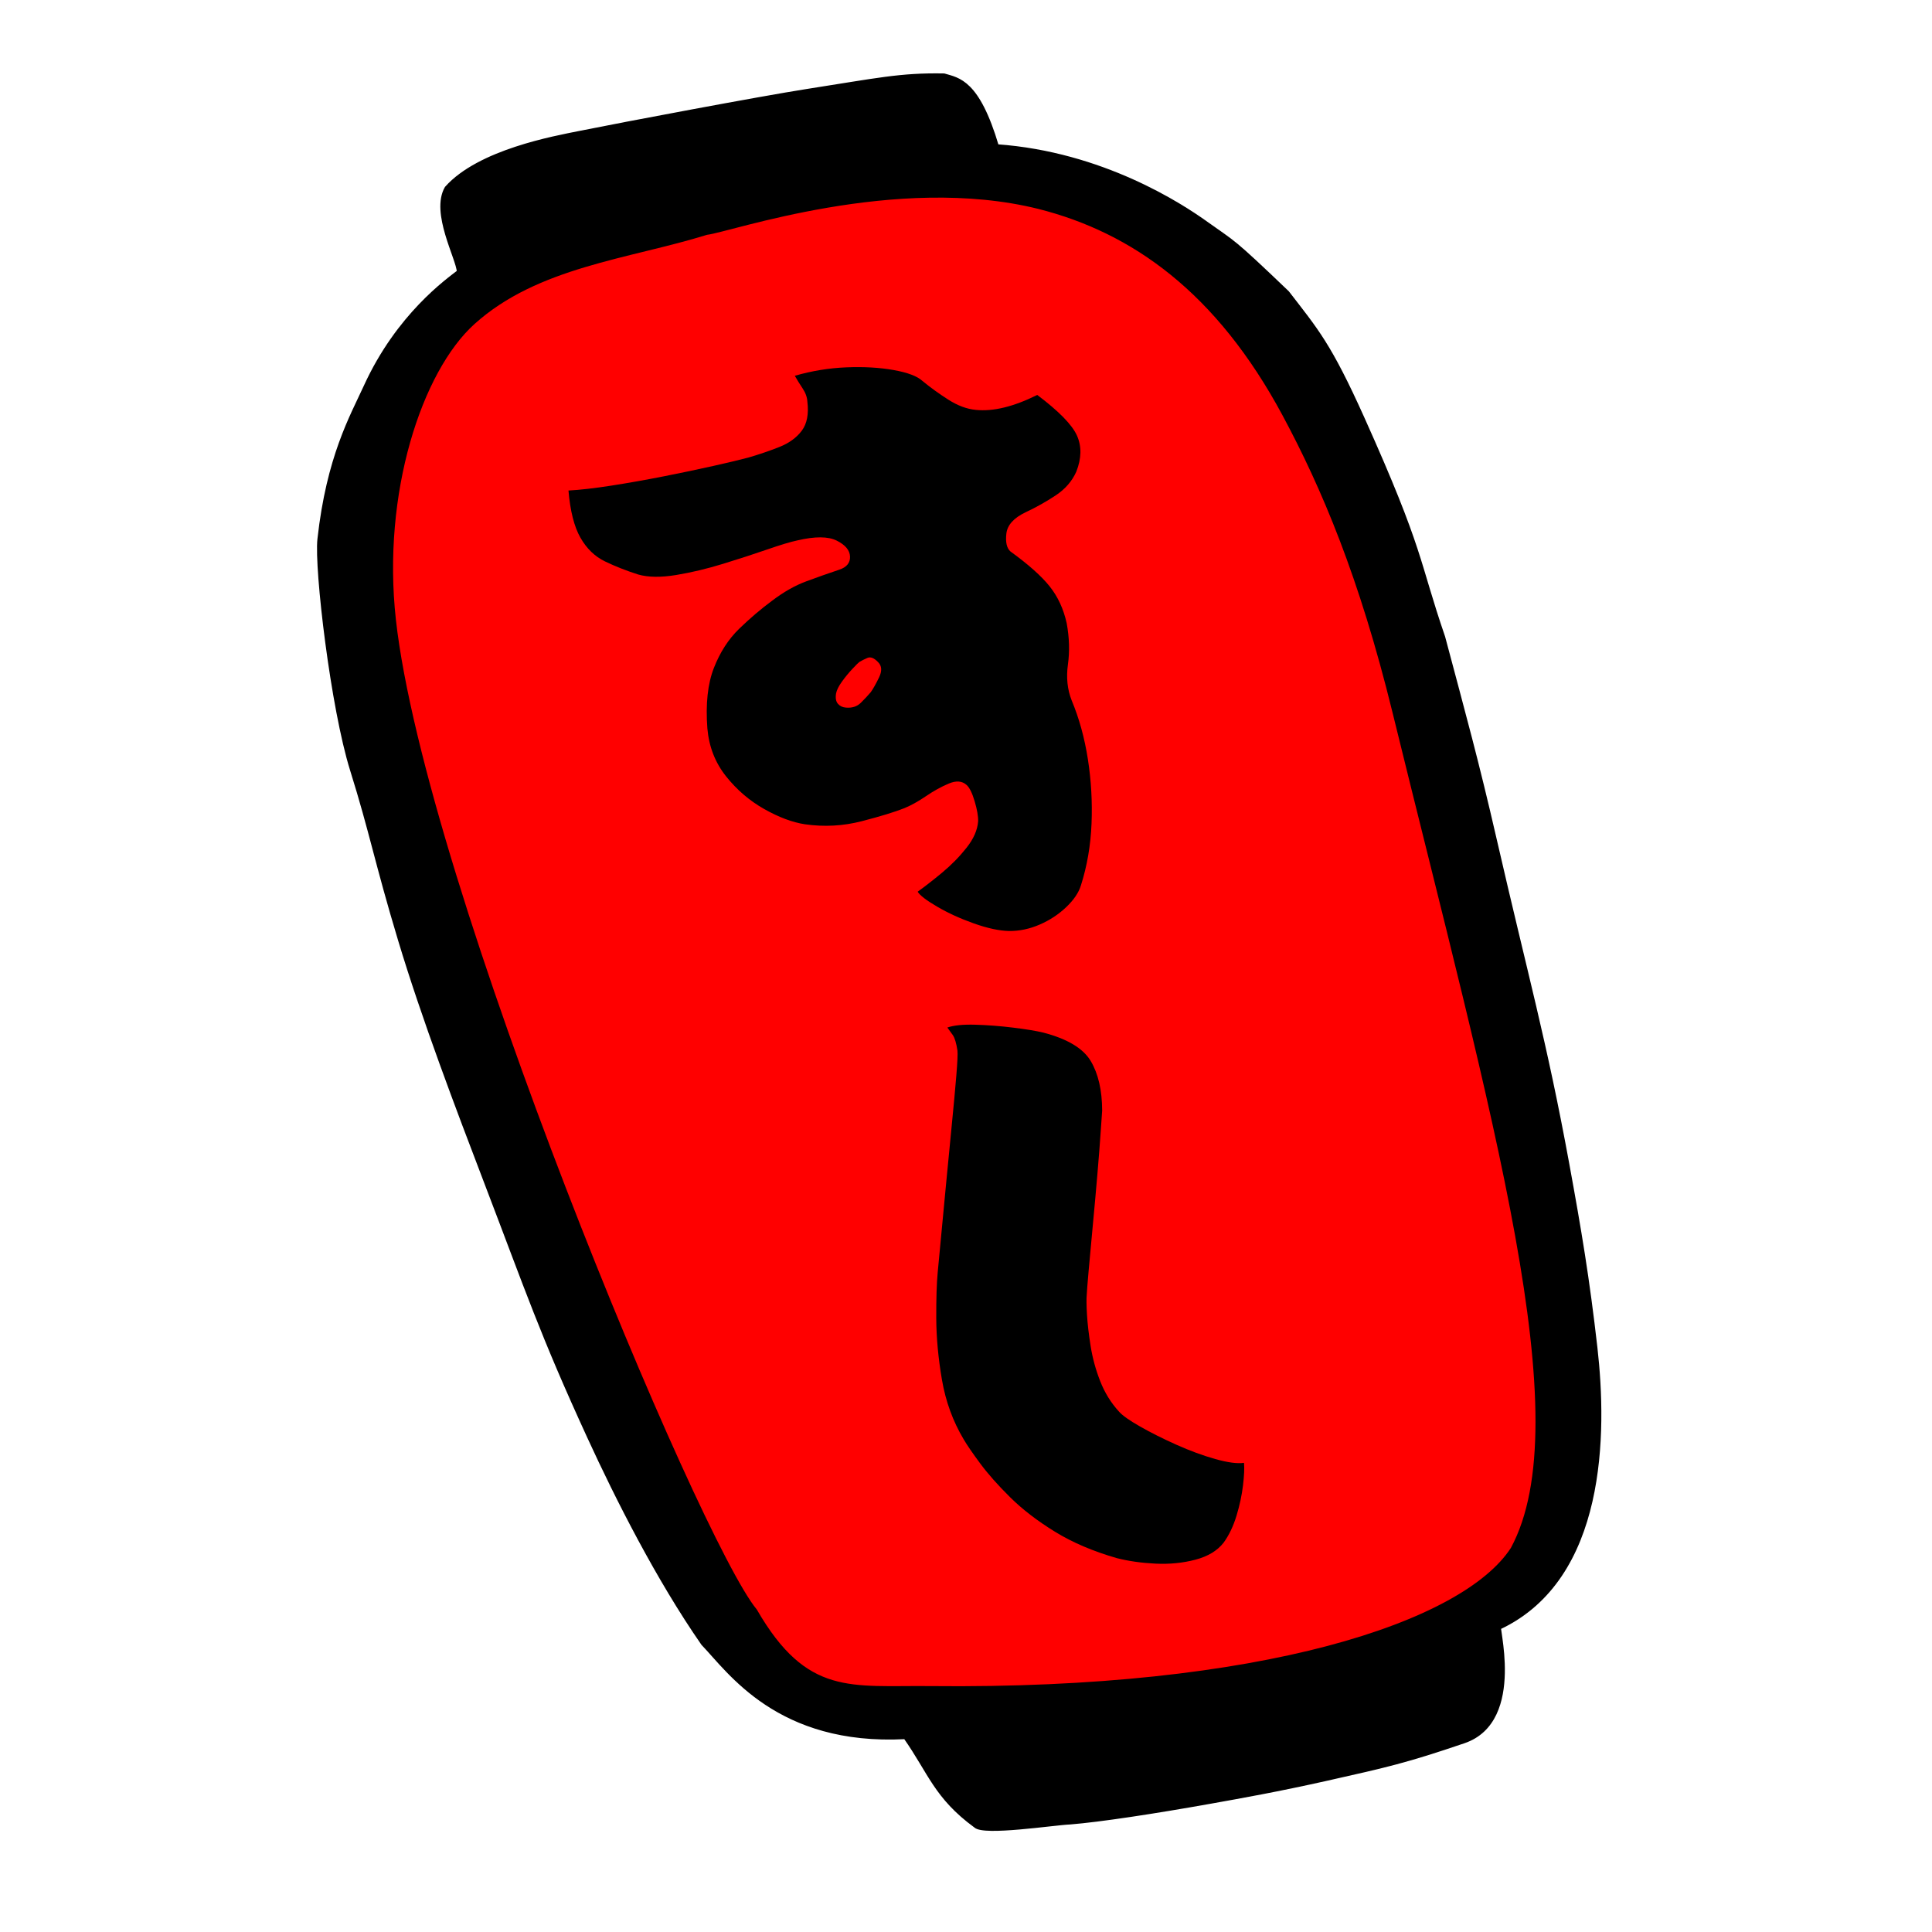
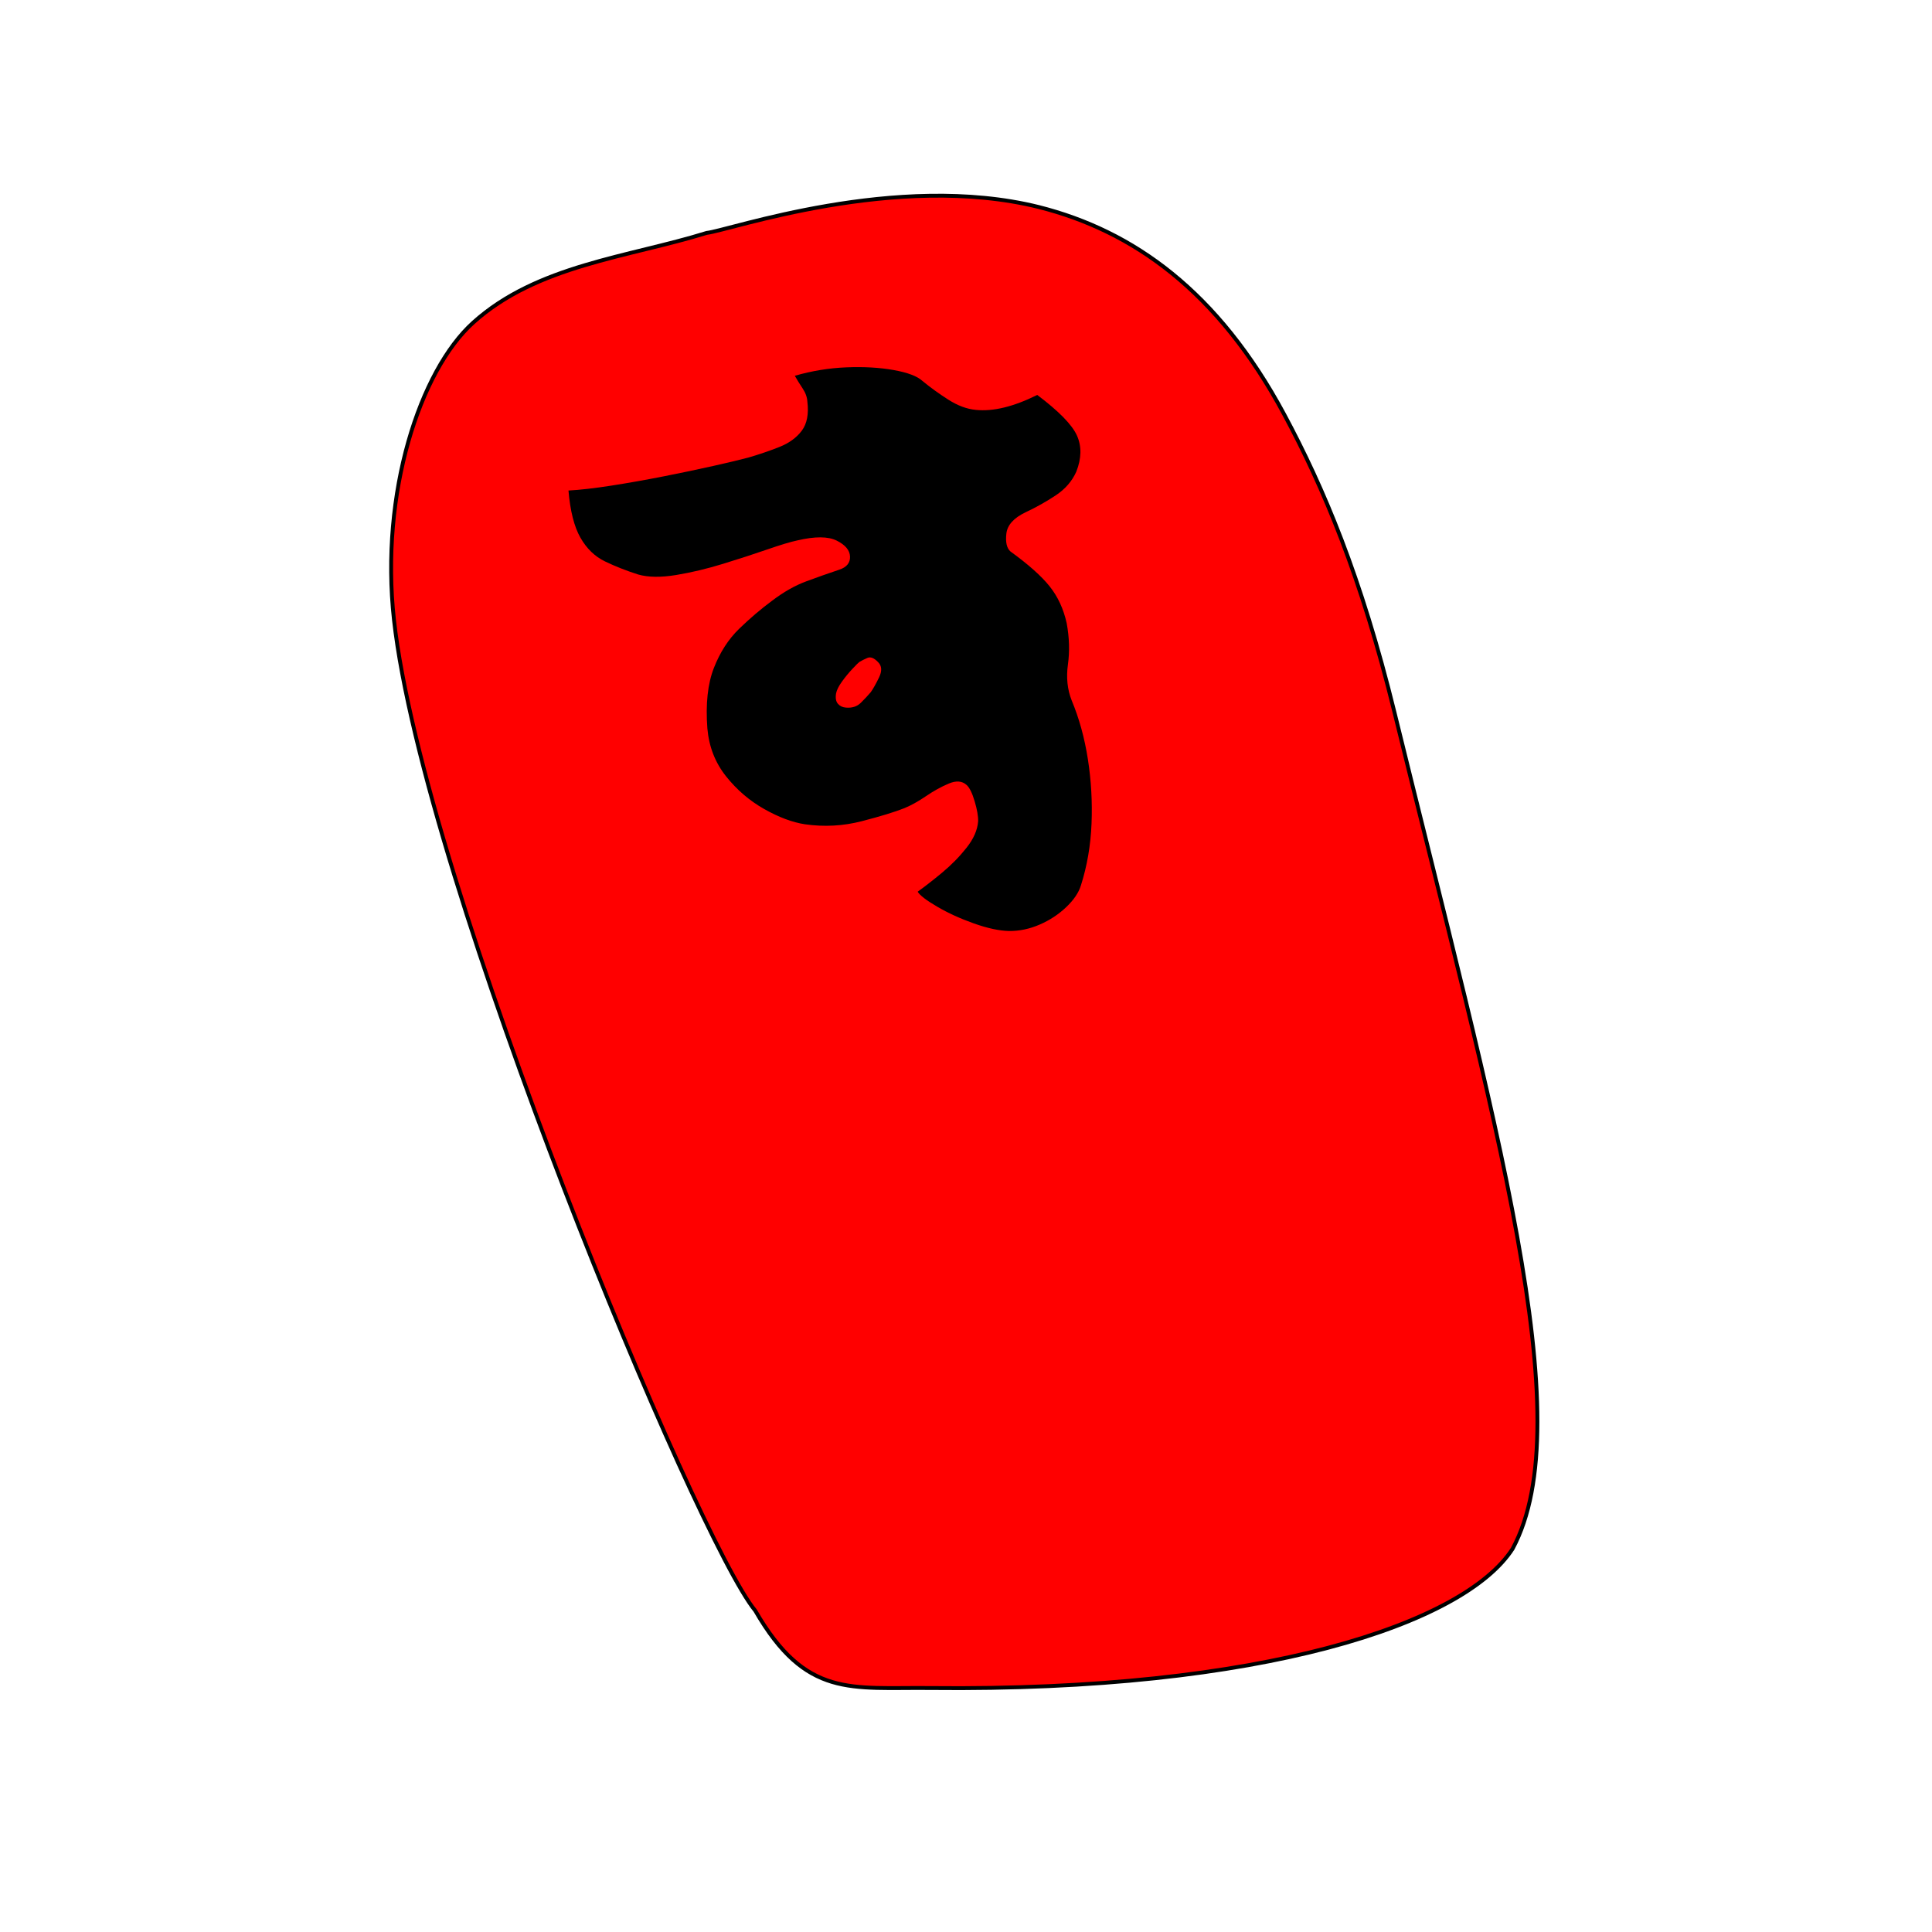
<svg xmlns="http://www.w3.org/2000/svg" data-bbox="82.543 19.487 331.387 453.841" height="500" width="500" viewBox="0 0 500 500" data-type="ugc">
  <g>
-     <path d="M94.619 100.028c-3.56 7.79-9.62 18.25-11.97 39.51-.84 7.62 3.42 43.69 8.45 59.73 5.03 16.06 6.36 23.91 12.41 43.98 6.1 20.26 14.83 43.27 22.4 63.06 10.66 27.86 14.26 38.82 26.56 65.6 7.36 16.02 17.8 36.66 29.46 53.46 6.85 7.11 19.44 25.94 52.36 24.22 6.41 9.13 7.9 15.43 18.16 22.95 2.1 2.13 20.27-.7 24.51-.87 7.72-.62 21.759-2.77 36.122-5.33 8.057-1.44 17.408-3.09 30.28-5.97 15.711-3.53 20.468-4.59 35.469-9.69 15.988-5.42 7.899-31.79 9.292-29.5 27.115-12.86 27.323-50.14 24.787-72.4-2.046-17.96-4.134-30.37-7.293-47.61-5.826-31.8-10.662-48.59-18.817-84.12-4.6-20.04-7.898-31.94-13.286-52.15-6.781-19.73-5.309-22-20.873-56.63-8.629-19.2-11.93-22.77-19.46-32.54-14.706-14.077-13.506-12.557-21.081-17.983-6.396-4.58-26.82-17.979-54.1-19.912-4.98-16.807-9.97-17.229-13.69-18.326-11.34-.207-17.36 1.205-35.46 4.019-11.8 1.838-47.74 8.614-58.82 10.85-6.51 1.311-26.01 4.791-34.46 14.292-3.69 6.373 3.01 18.217 3.16 21.682-2.73 2.136-15.67 11.188-24.11 29.678Z" stroke="#000000" paint-order="fill" transform-origin="825.3px -675.613px" />
    <path d="M360.859 184.238c26.051 106.18 48.487 183.37 30.597 216.6-12.517 19.39-64.796 36.94-150.607 36.02-20.64-.22-32.28 2.7-45.4-20.03-15.05-18.16-85.9-188.1-93.49-256.41-3.65-32.82 6.72-64.5 20.5-76.93 16.53-14.903 40.21-16.926 60.42-23.211 5.81-.617 48.97-15.895 85.98-6.694 24.45 6.19 46.343 21.755 63.493 53.665 10.178 18.94 19.927 42.02 28.507 76.99Z" stroke="#000000" fill="#ff0000" />
    <path d="M268.44 102.212q8.404 6.33 10.275 10.51 1.871 4.181-.173 9.359-1.644 3.687-5.34 6.133-3.697 2.446-7.764 4.354-4.612 2.198-4.992 5.532t1.053 4.616q6.97 5.047 10.154 9.04 3.185 3.994 4.408 9.542 1.026 5.59.319 10.663t.966 9.296q2.904 6.954 4.195 15.214 1.29 8.26.947 16.688t-2.742 15.965q-.85 2.817-3.804 5.635t-6.872 4.52q-3.917 1.7-7.929 1.662-3.814-.08-9.108-1.96t-9.499-4.34-5.042-3.868q2.779-1.99 6.328-4.933t6.308-6.424 3.014-6.876q.055-1.946-.902-5.175t-2.094-4.223q-1.73-1.572-4.63-.348t-5.879 3.255-5.605 3.11q-3.768 1.494-11.004 3.363-7.237 1.87-14.713.799-4.852-.742-10.54-3.947t-9.884-8.48-4.821-12.358q-.718-9.523 1.675-15.654 2.394-6.13 6.565-10.171t8.49-7.233q4.466-3.4 8.829-5.018t8.577-3.03q2.875-.954 2.782-3.397t-3.431-4.118-10.228-.054q-2.577.54-7.733 2.325t-11.427 3.716-12.192 2.908-9.832-.137q-4.652-1.487-8.584-3.39-3.933-1.9-6.349-6.144-2.416-4.242-3.088-12.192 4.557-.252 11.098-1.272 6.54-1.02 13.504-2.392 6.962-1.372 12.885-2.702 5.922-1.33 9.045-2.16 4.263-1.246 8.031-2.74 3.768-1.493 5.806-4.207t1.456-7.517q-.094-1.74-1.229-3.436-1.135-1.697-2.022-3.27 6.593-1.91 13.354-2.185 6.762-.274 12.208.695t7.472 2.83q3.064 2.524 6.698 4.84t7.1 2.645q6.735.698 15.91-3.864m-43.096 76.932q.895-1.243 2.14-3.79 1.245-2.548-.237-3.996-1.531-1.614-2.746-1.096-1.215.52-2.108 1.058-.347.249-1.788 1.782-1.44 1.533-2.708 3.294t-1.519 3.045q-.302 1.822.489 2.712t2.077.972q2.377.205 3.842-1.246 1.465-1.45 2.558-2.735" />
-     <path d="M269.987 267.23q9.355 2.435 12.29 7.36t2.962 12.835q-.05.539-.36 5.177t-.872 11.264-1.199 13.355-1.07 11.658q-.435 4.928-.487 6.17-.153 1.616.06 5.177.214 3.56.945 8.157.73 4.596 2.477 9.067 1.747 4.47 4.858 7.864 1.284 1.49 5.463 3.867 4.18 2.378 9.399 4.714 5.219 2.335 10.045 3.698t7.451.988q.193 2.07-.263 5.86-.455 3.789-1.68 7.827t-3.312 6.939q-2.435 3.15-7.317 4.437t-10.33 1.022-10.001-1.42q-9.206-2.643-16.03-6.841t-11.592-8.915-7.753-8.752-4.268-6.229q-4.192-7.036-5.631-15.441t-1.469-15.962.378-11.865l.84-8.883 1.326-13.997q.738-7.807 1.476-15.261t1.173-12.735.29-6.48q-.439-2.899-1.179-3.975t-1.431-1.986q2.479-.872 7.258-.73 4.78.14 9.805.758 5.026.617 7.748 1.277" />
  </g>
</svg>